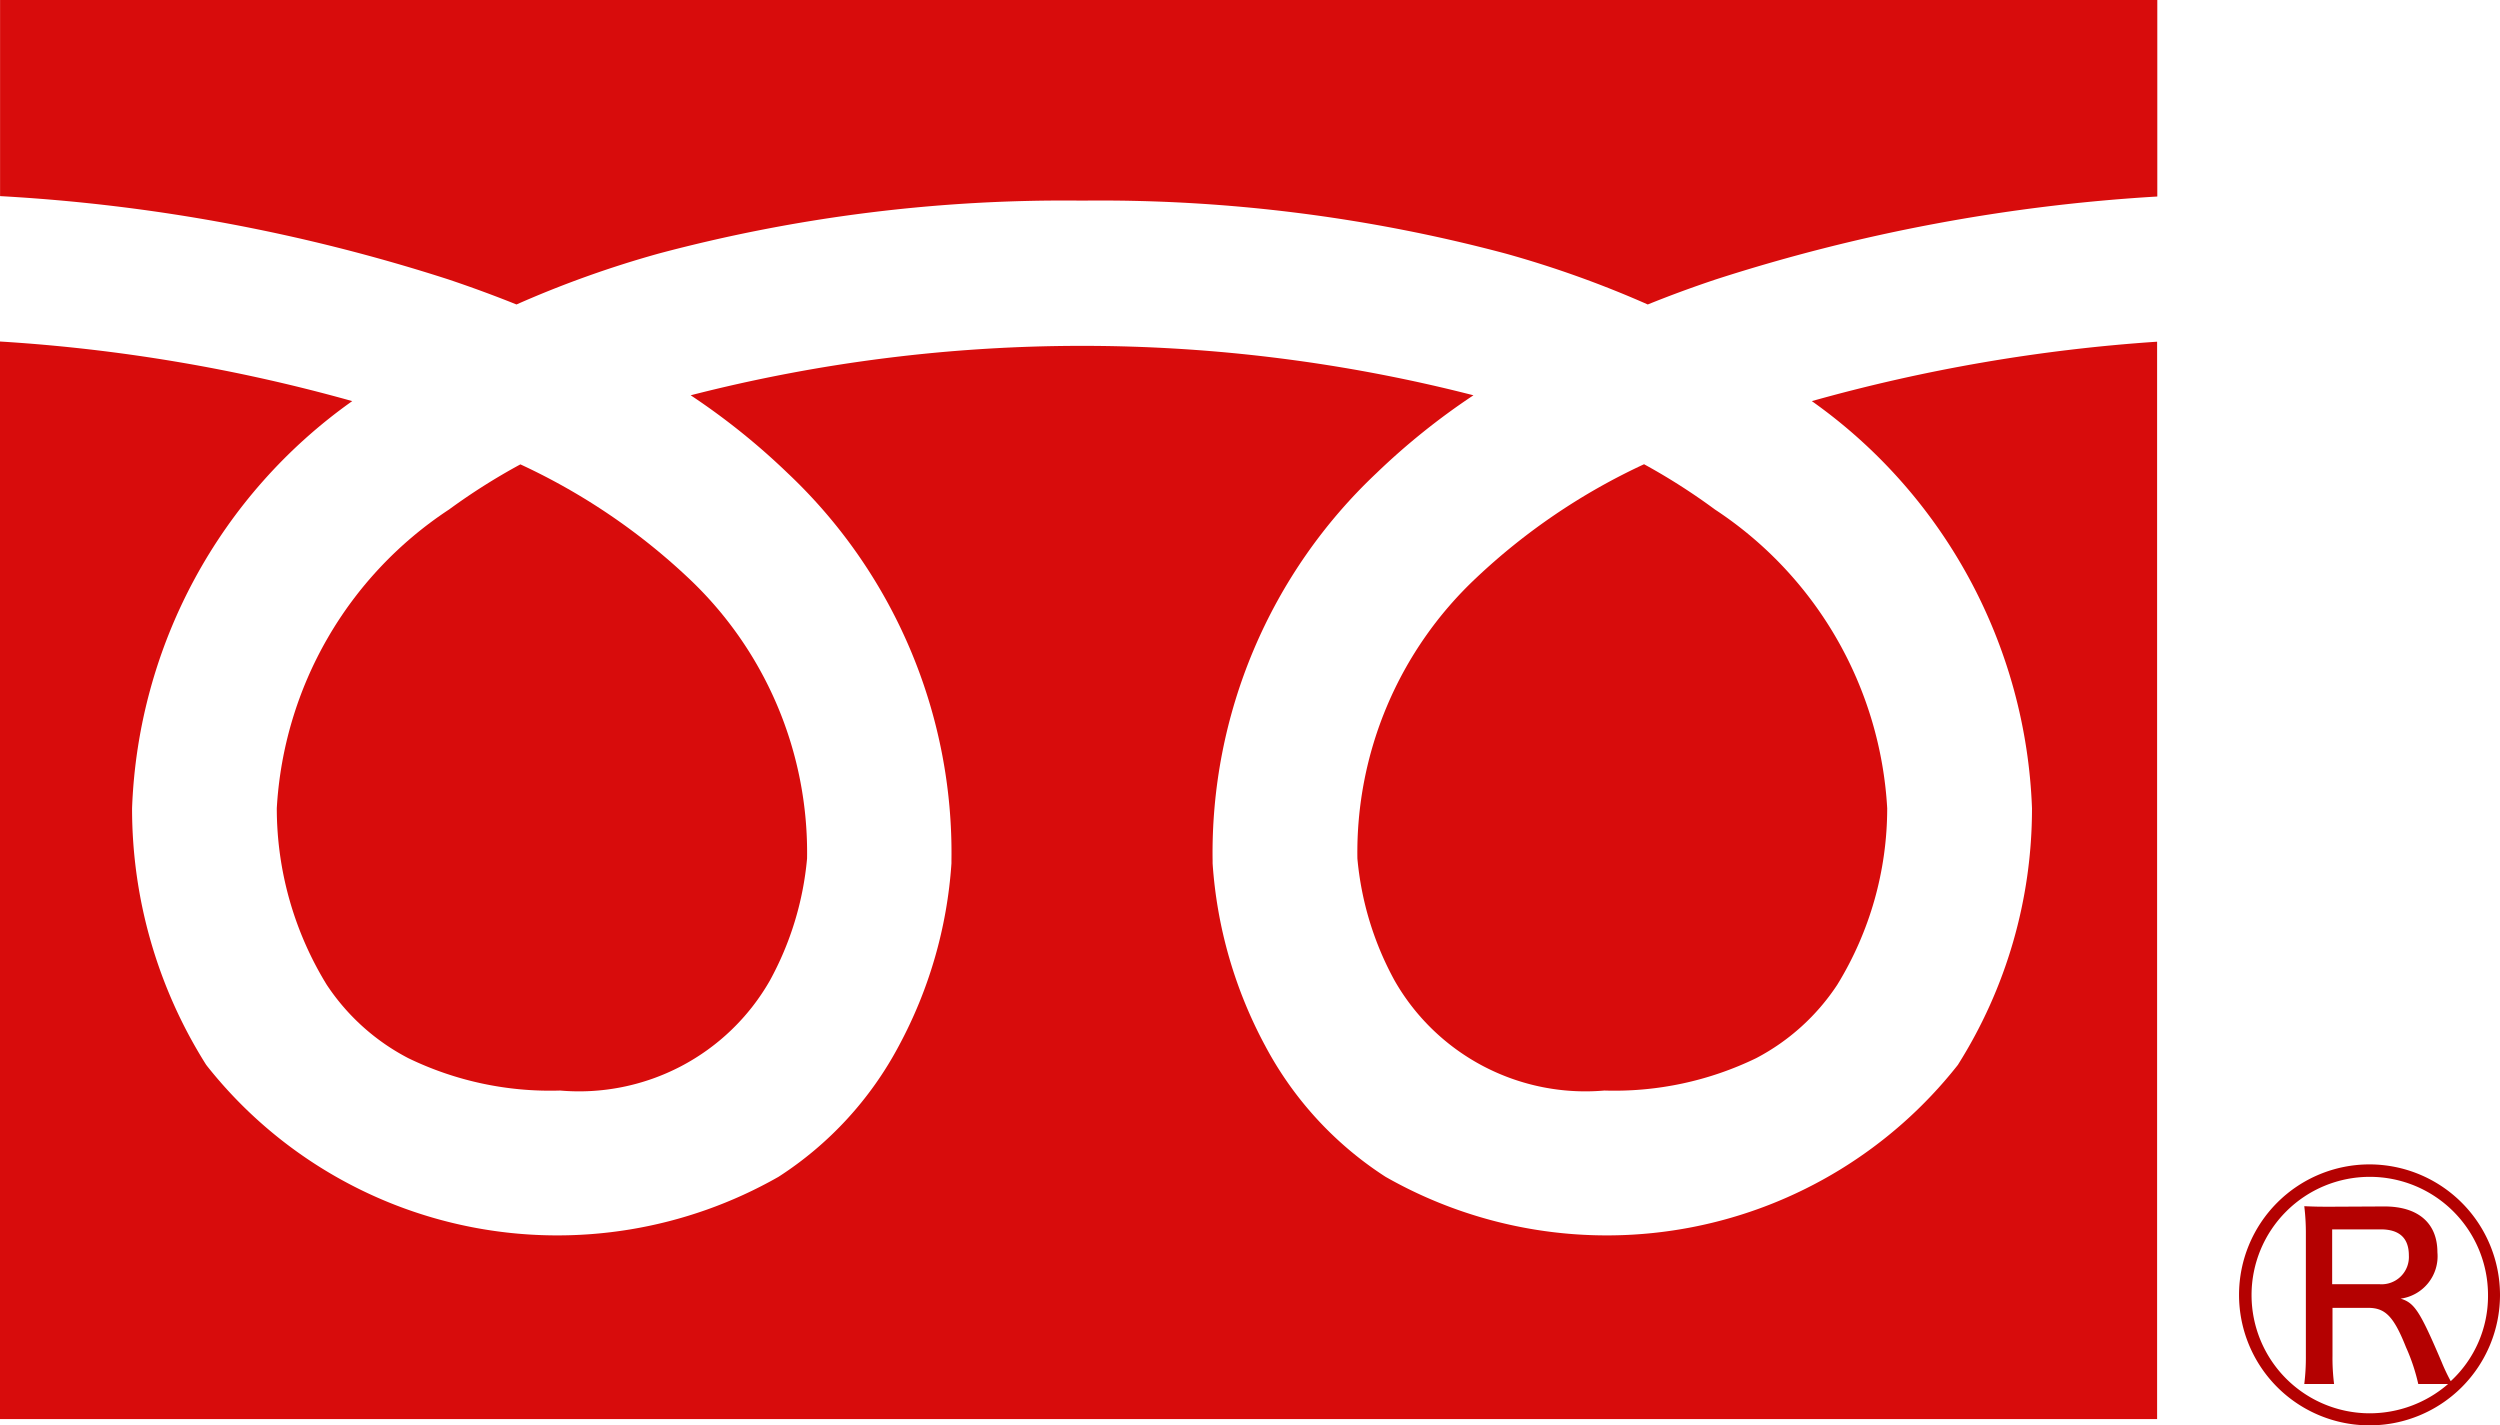
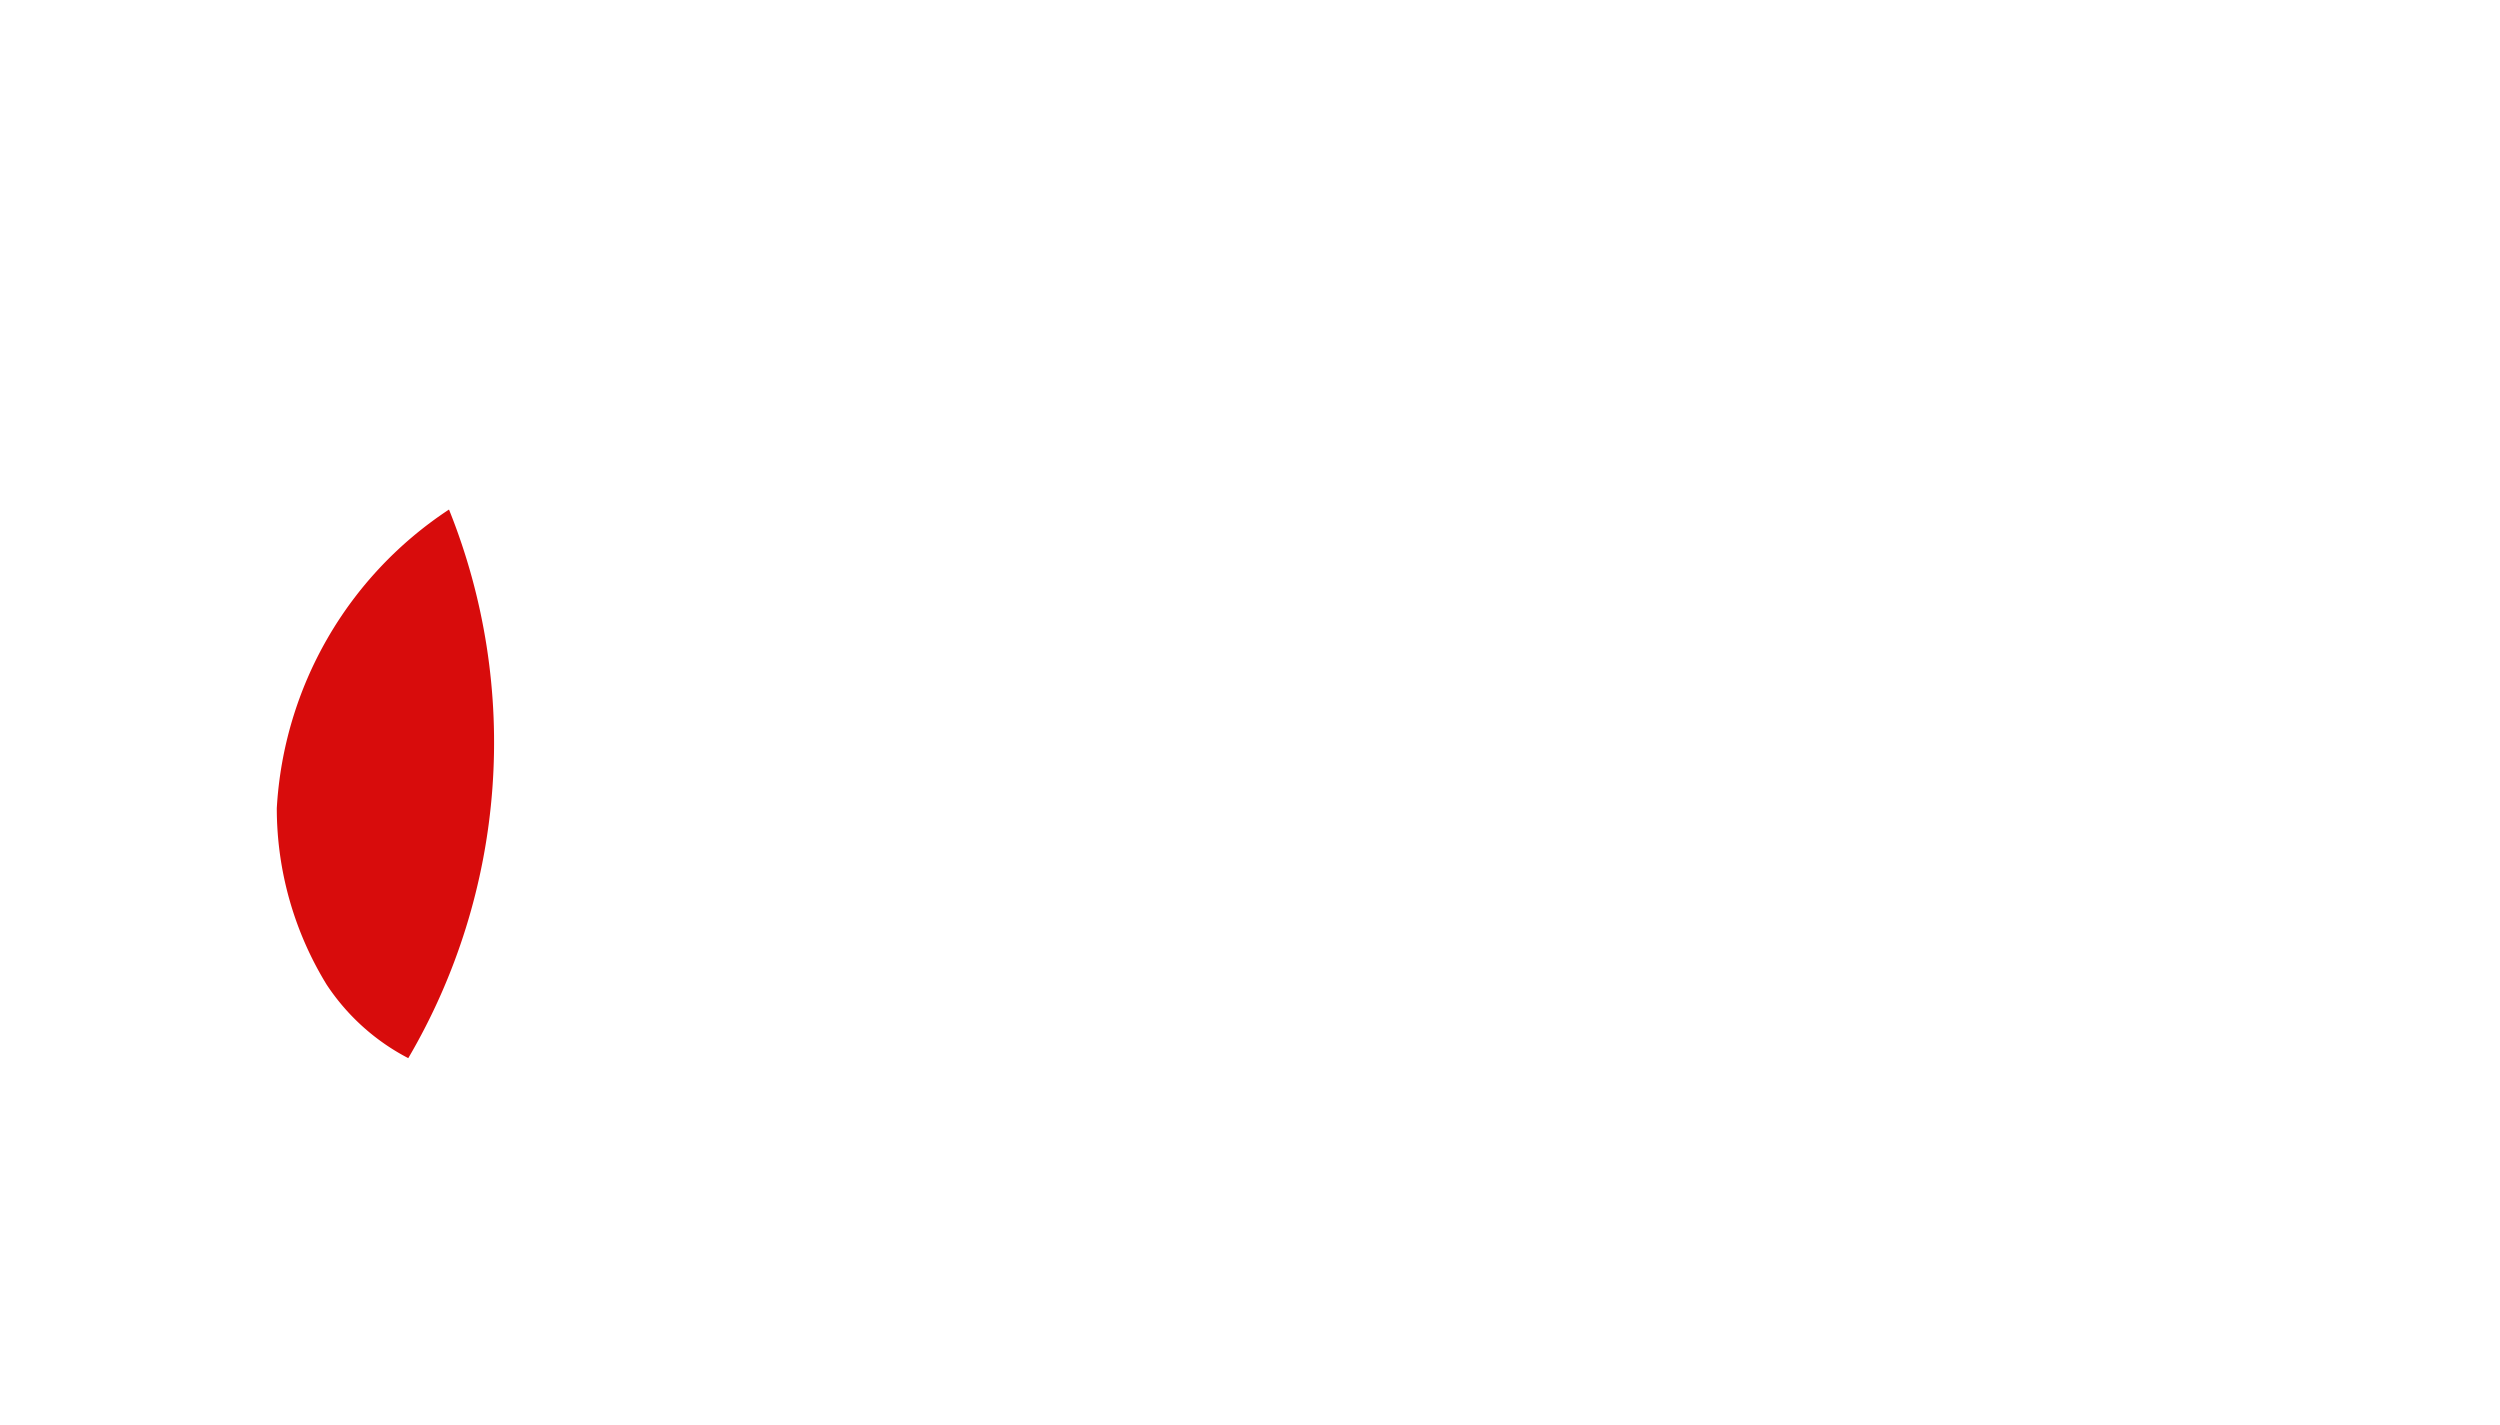
<svg xmlns="http://www.w3.org/2000/svg" width="37.745" height="21.52" viewBox="0 0 37.745 21.52">
  <g id="グループ_974" data-name="グループ 974" transform="translate(-277.238 -401.465)">
    <g id="グループ_938" data-name="グループ 938" transform="translate(277.238 401.465)">
-       <path id="パス_3189" data-name="パス 3189" d="M284.012,405.685q.529.178,1.024.377a15.735,15.735,0,0,1,2.144-.768,23.751,23.751,0,0,1,6.388-.8h.016a23.75,23.75,0,0,1,6.388.8,15.74,15.74,0,0,1,2.144.768q.494-.2,1.023-.377a26.858,26.858,0,0,1,6.67-1.253v-2.967h-32.57v2.961A26.875,26.875,0,0,1,284.012,405.685Z" transform="translate(-277.238 -401.465)" fill="#d80c0c" />
-       <path id="パス_3190" data-name="パス 3190" d="M1000.9,647.469a9.519,9.519,0,0,0-2.534,1.716,5.687,5.687,0,0,0-1.794,4.238,4.709,4.709,0,0,0,.564,1.846,3.318,3.318,0,0,0,3.164,1.656,4.908,4.908,0,0,0,2.293-.489,3.3,3.3,0,0,0,1.224-1.108,5.093,5.093,0,0,0,.754-2.665,5.791,5.791,0,0,0-2.6-4.51A9.419,9.419,0,0,0,1000.9,647.469Z" transform="translate(-976.078 -640.46)" fill="#d80c0c" />
-       <path id="パス_3191" data-name="パス 3191" d="M304.593,583.188a7.885,7.885,0,0,1,3.324,6.147,7.245,7.245,0,0,1-1.12,3.876,6.746,6.746,0,0,1-8.641,1.688,5.32,5.32,0,0,1-1.81-1.966,6.76,6.76,0,0,1-.8-2.766v-.04a7.879,7.879,0,0,1,2.472-5.85,10.417,10.417,0,0,1,1.466-1.177,23.767,23.767,0,0,0-11.818,0,10.417,10.417,0,0,1,1.466,1.177,7.879,7.879,0,0,1,2.471,5.85v.04a6.759,6.759,0,0,1-.8,2.766,5.319,5.319,0,0,1-1.81,1.966,6.746,6.746,0,0,1-8.641-1.688,7.245,7.245,0,0,1-1.12-3.876,7.885,7.885,0,0,1,3.324-6.147,25.449,25.449,0,0,0-5.32-.9v16.269h32.57V582.291A25.583,25.583,0,0,0,304.593,583.188Z" transform="translate(-277.238 -577.132)" fill="#d80c0c" />
-       <path id="パス_3192" data-name="パス 3192" d="M426.615,648.153a5.791,5.791,0,0,0-2.6,4.51,5.093,5.093,0,0,0,.754,2.665A3.3,3.3,0,0,0,426,656.436a4.907,4.907,0,0,0,2.293.489,3.318,3.318,0,0,0,3.164-1.656,4.711,4.711,0,0,0,.564-1.846,5.69,5.69,0,0,0-1.808-4.252,9.539,9.539,0,0,0-2.52-1.7A9.419,9.419,0,0,0,426.615,648.153Z" transform="translate(-419.836 -640.46)" fill="#d80c0c" />
+       <path id="パス_3192" data-name="パス 3192" d="M426.615,648.153a5.791,5.791,0,0,0-2.6,4.51,5.093,5.093,0,0,0,.754,2.665A3.3,3.3,0,0,0,426,656.436A9.419,9.419,0,0,0,426.615,648.153Z" transform="translate(-419.836 -640.46)" fill="#d80c0c" />
    </g>
    <g id="グループ_939" data-name="グループ 939" transform="translate(311.043 419.045)">
-       <path id="パス_3193" data-name="パス 3193" d="M1467.673,1020.454a1.97,1.97,0,1,1-1.97-1.97A1.973,1.973,0,0,1,1467.673,1020.454Zm-1.745-1.335c.507,0,.8.249.8.692a.646.646,0,0,1-.555.7c.209.064.29.185.619.957a2.853,2.853,0,0,0,.137.289,1.748,1.748,0,0,0,.563-1.3,1.785,1.785,0,1,0-1.785,1.785,1.808,1.808,0,0,0,1.182-.442h-.45a2.889,2.889,0,0,0-.185-.555c-.185-.466-.313-.595-.571-.595h-.539v.724a3.13,3.13,0,0,0,.024.426h-.45a3.294,3.294,0,0,0,.024-.426v-1.833a3.383,3.383,0,0,0-.024-.426c.185.008.225.008.41.008Zm-.073,1.174a.412.412,0,0,0,.442-.434c0-.265-.145-.394-.426-.394h-.732v.828Z" transform="translate(-1463.733 -1018.484)" fill="#b40101" />
-     </g>
+       </g>
  </g>
</svg>